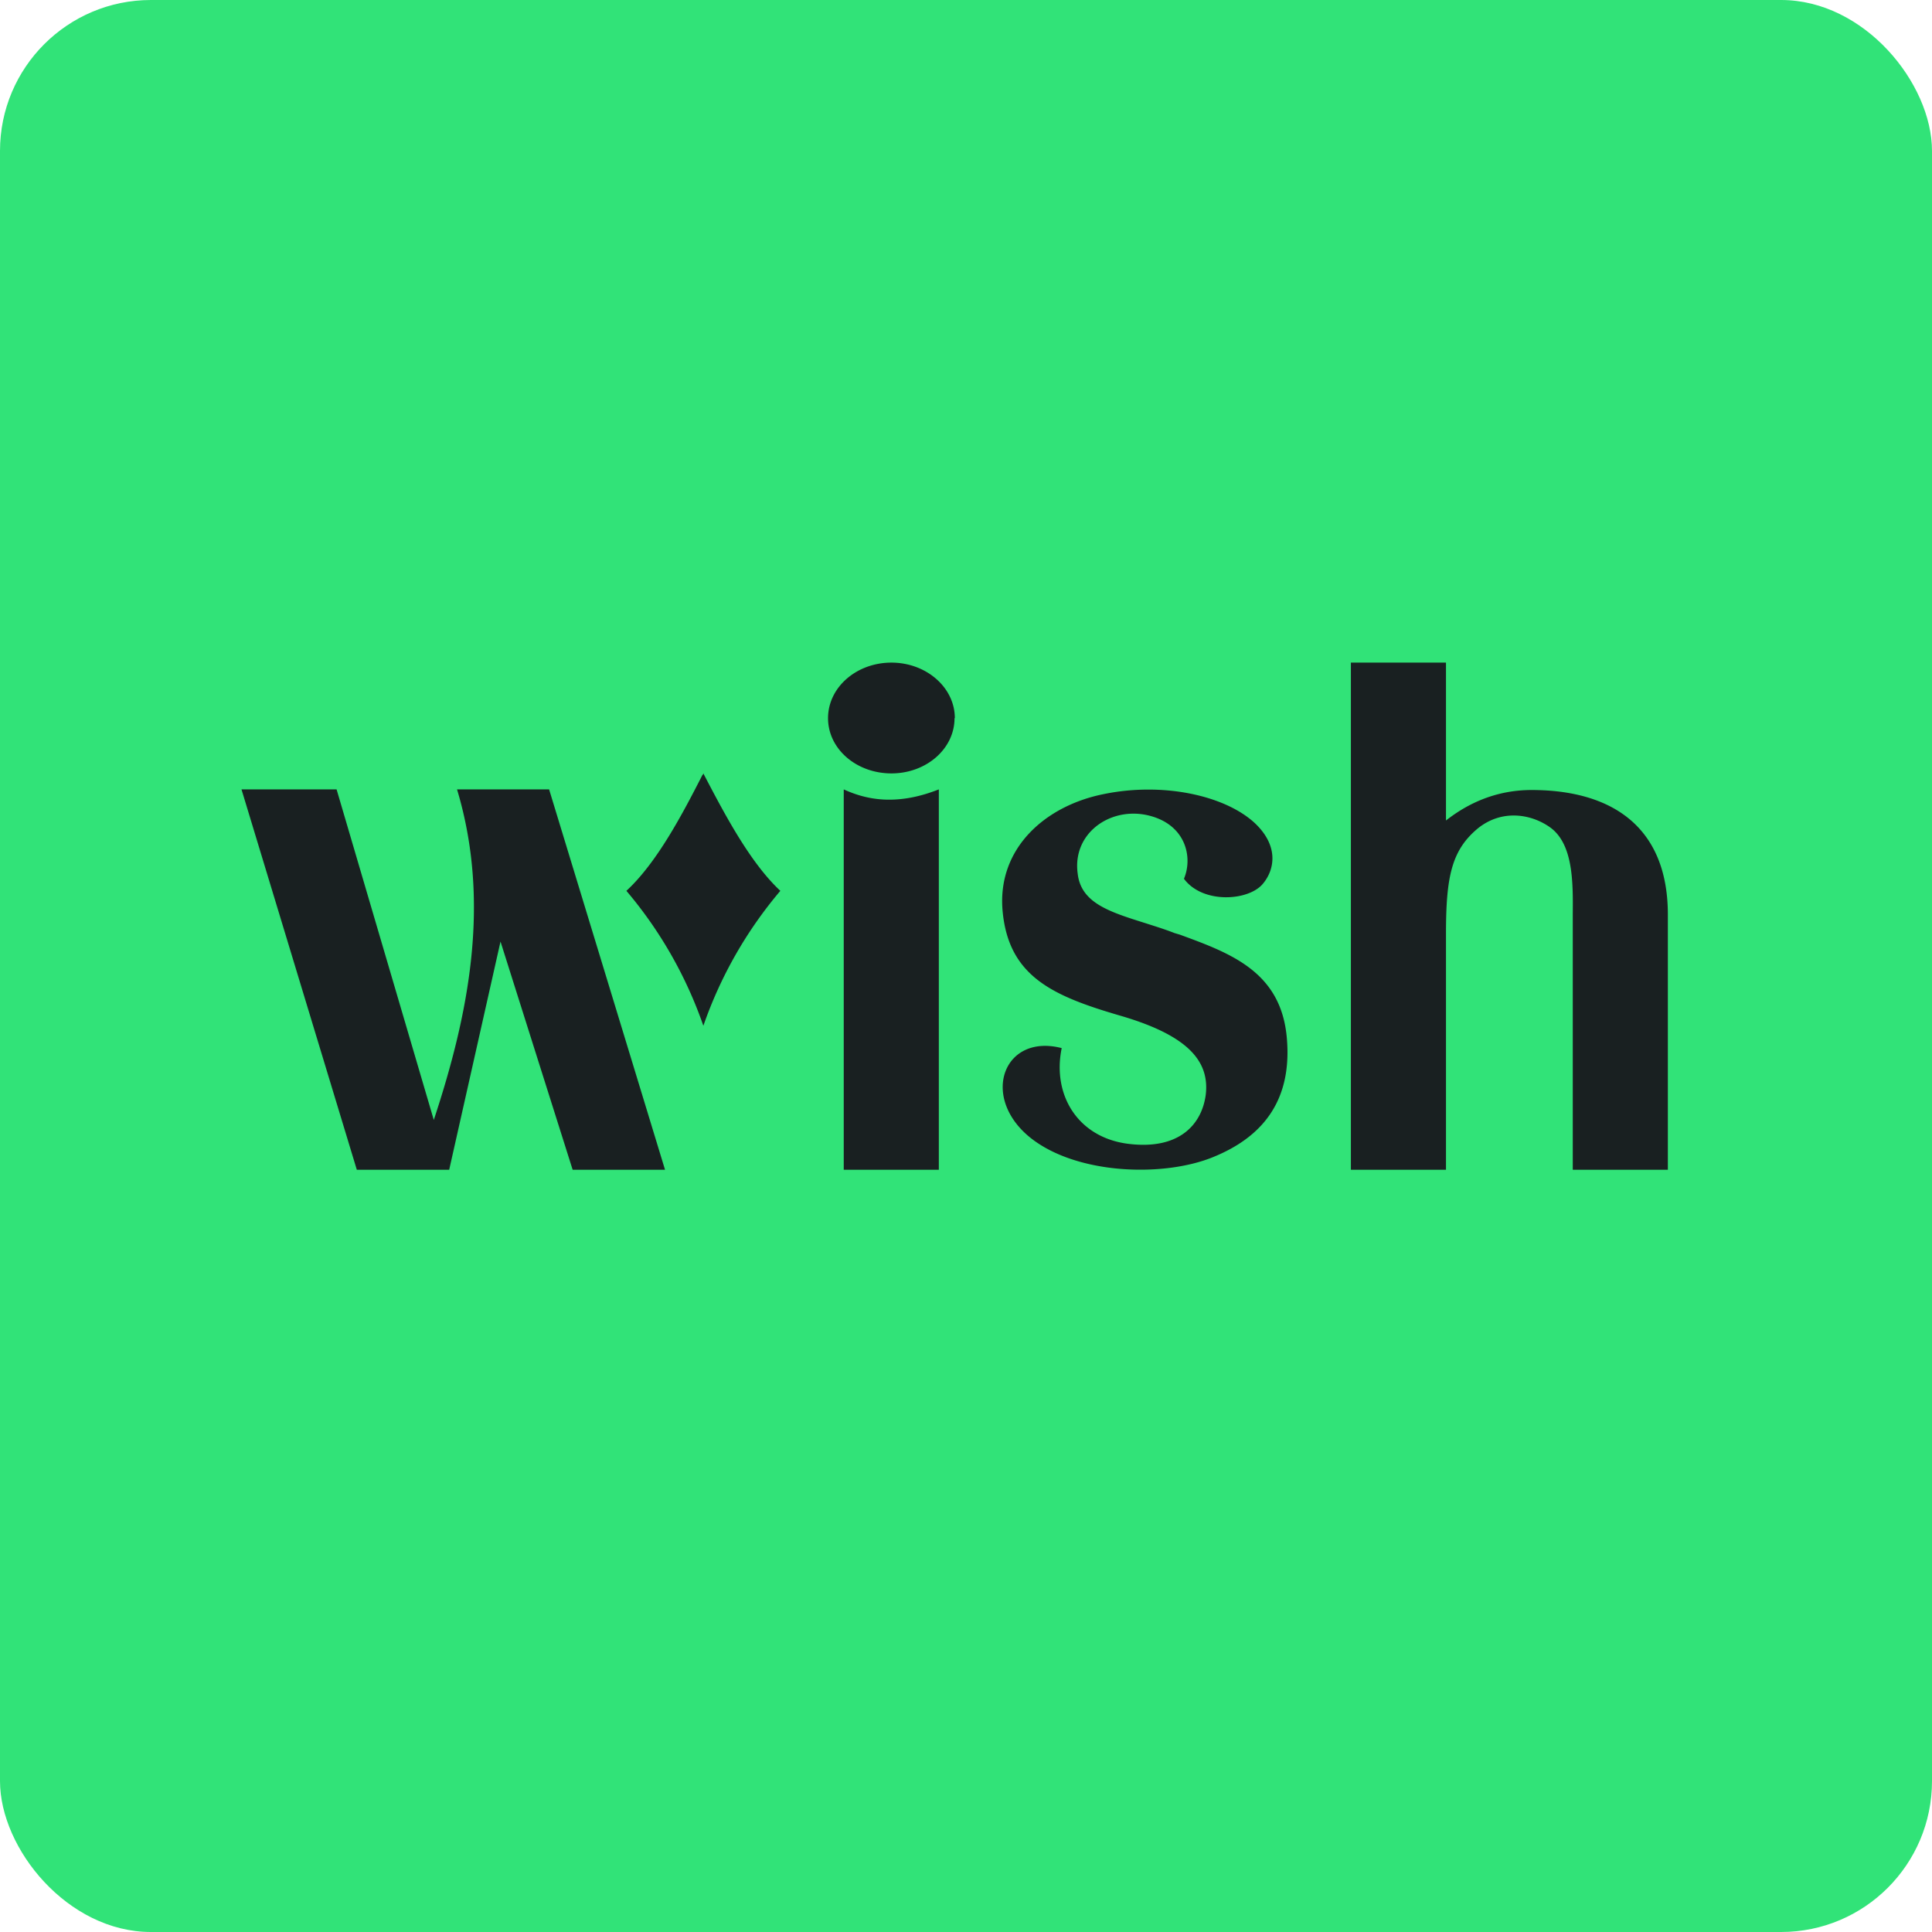
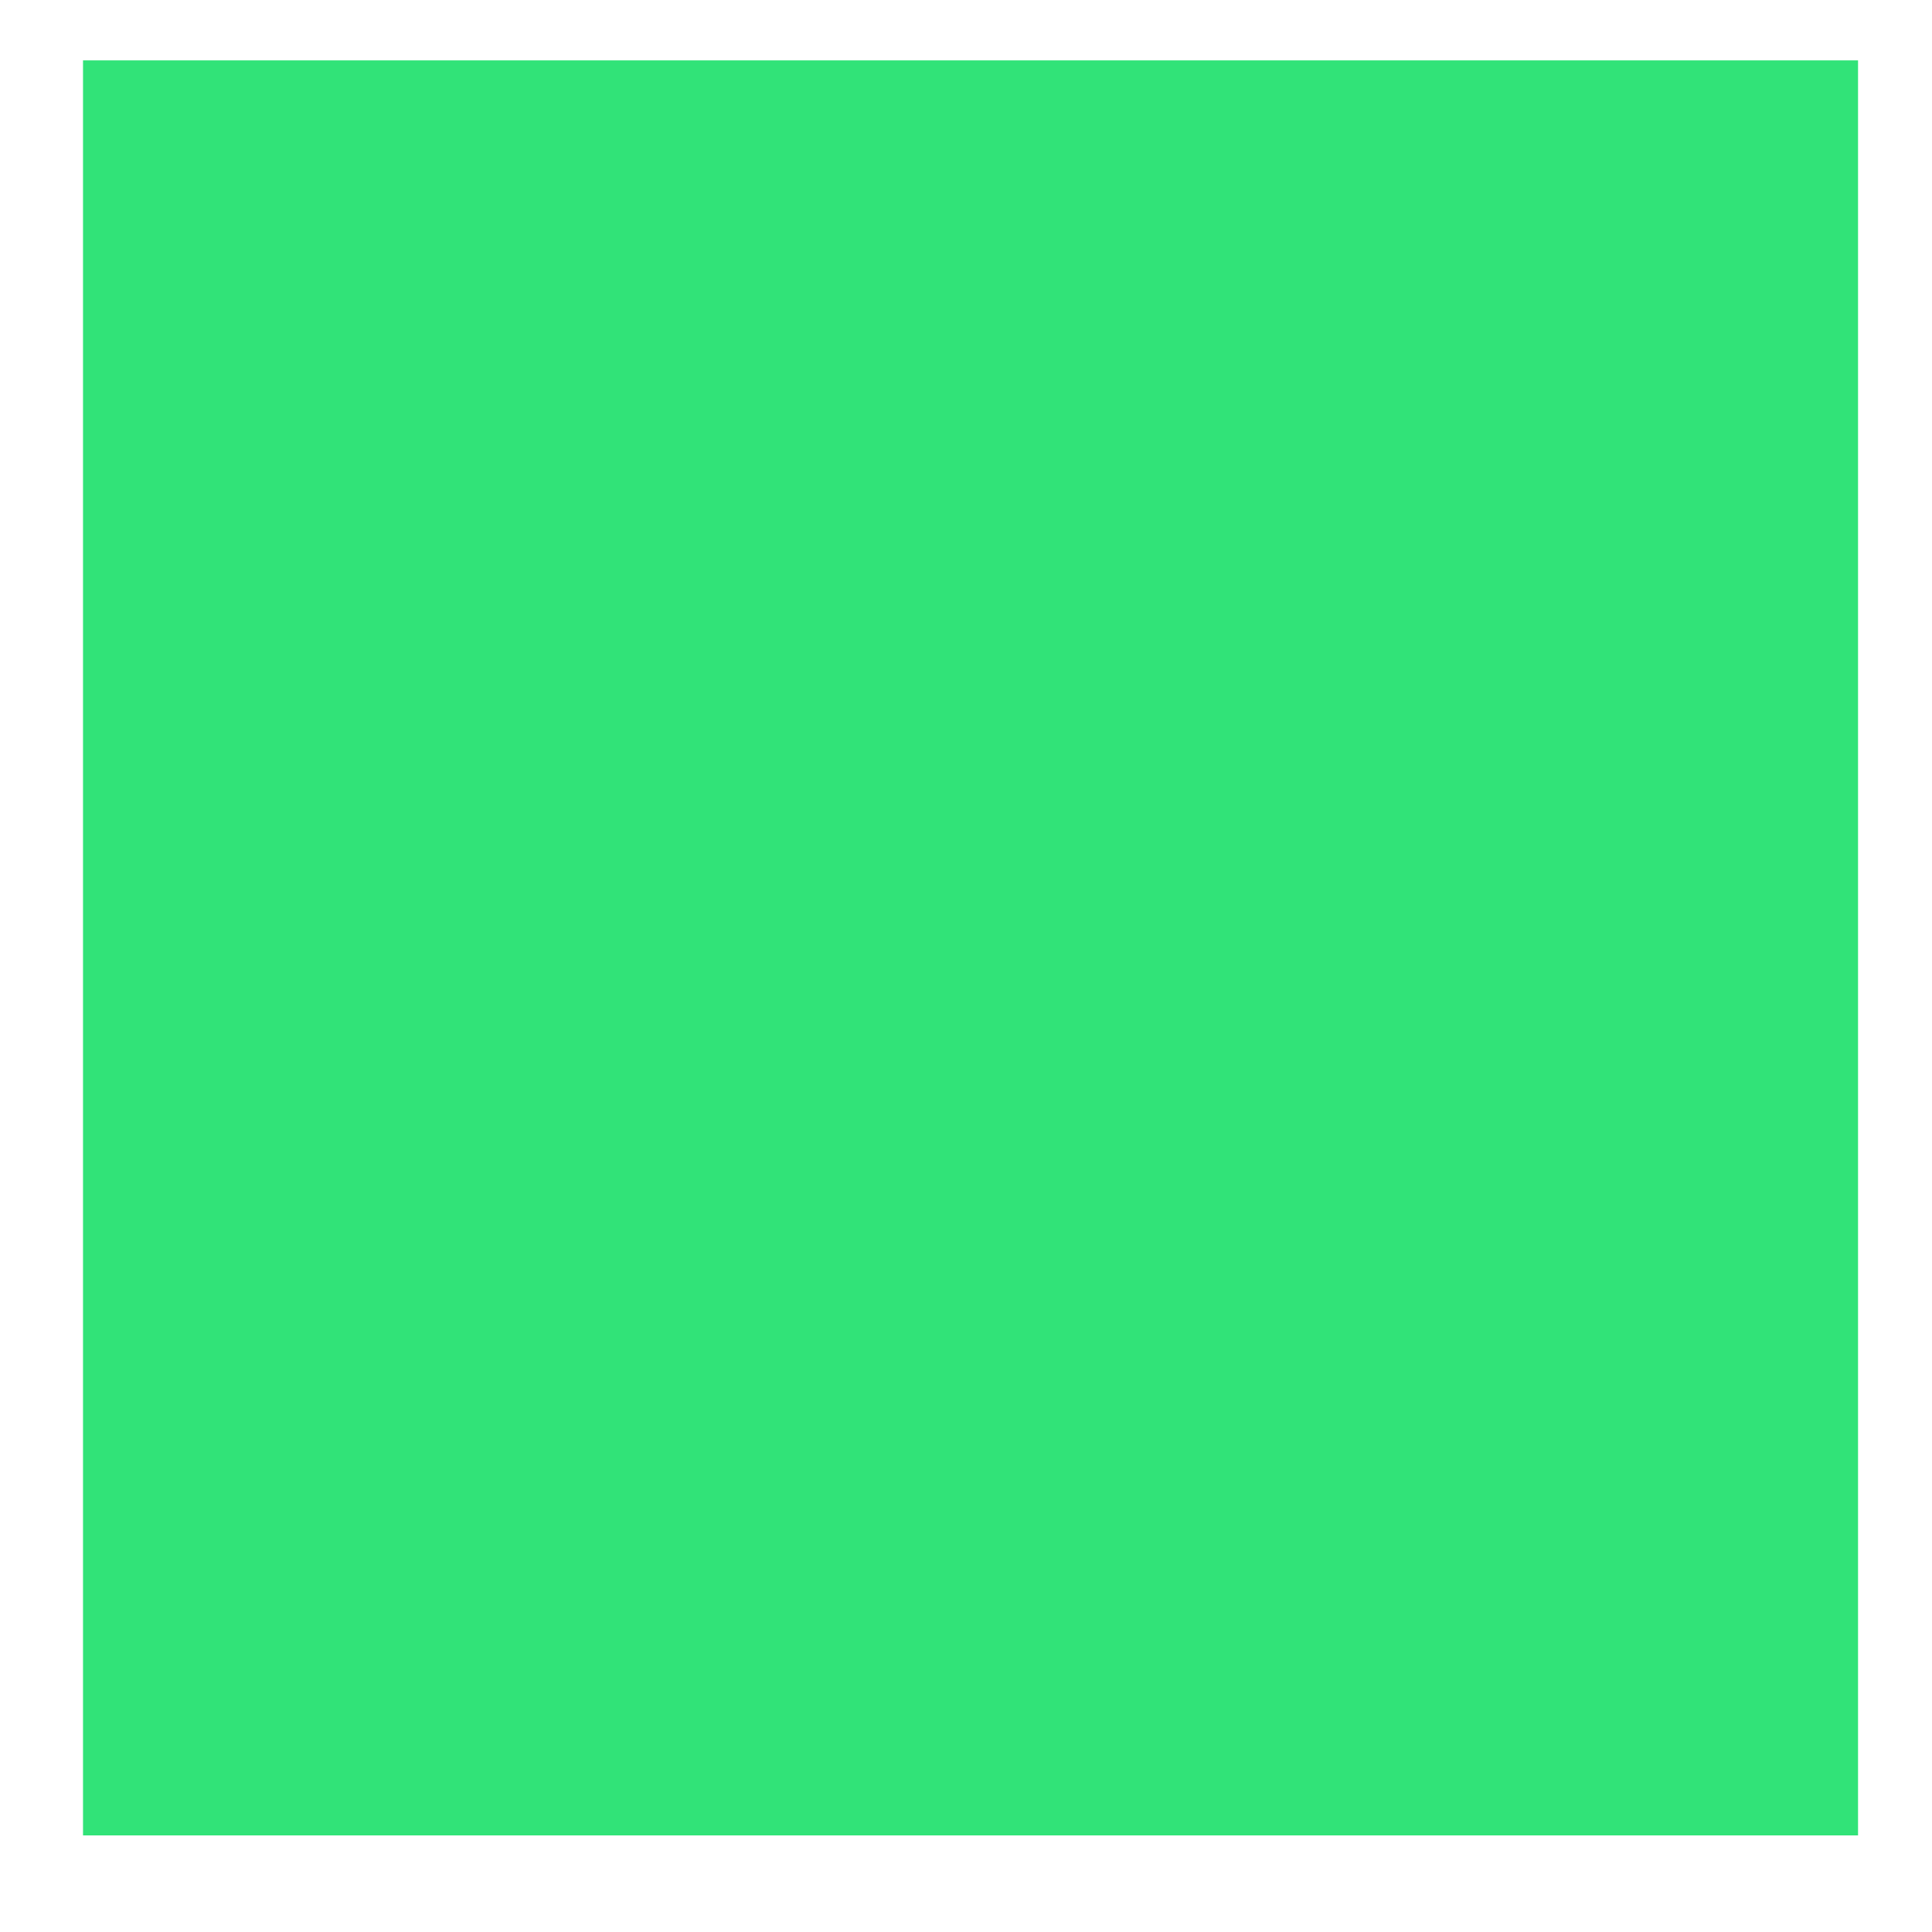
<svg xmlns="http://www.w3.org/2000/svg" width="64" height="64" viewBox="0 0 64 64">
-   <rect x="0" y="0" width="64" height="64" rx="5" ry="5" fill="#31e378" />
  <path fill="#31e378" d="M 2.75,2 L 61.55,2 L 61.55,60.80 L 2.75,60.80 L 2.75,2" />
-   <path d="M 50.74,26.17 C 49.69,26.17 48.74,26.52 47.90,27.18 L 47.90,21.95 L 44.75,21.95 L 44.75,38.75 L 47.90,38.75 L 47.90,30.94 C 47.90,29.05 48.08,28.16 48.97,27.43 C 49.78,26.79 50.76,26.97 51.38,27.43 C 52.11,27.99 52.11,29.22 52.10,30.27 L 52.10,38.75 L 55.25,38.75 L 55.25,30.30 C 55.25,27.41 53.42,26.17 50.73,26.17 M 42.63,34.41 C 42.45,32.19 40.77,31.58 39.08,30.96 L 38.91,30.91 C 38.58,30.78 38.25,30.68 37.94,30.58 C 36.77,30.21 35.81,29.92 35.70,28.94 C 35.52,27.64 36.71,26.76 37.94,26.99 C 39.27,27.25 39.53,28.38 39.22,29.11 C 39.84,29.95 41.37,29.85 41.84,29.27 C 42.23,28.80 42.37,28.01 41.55,27.25 C 40.55,26.34 38.50,25.90 36.54,26.31 C 34.62,26.70 33.04,28.10 33.21,30.15 C 33.40,32.36 34.89,33 37.16,33.66 C 39.36,34.31 40.08,35.16 39.94,36.28 C 39.80,37.28 39.03,38.10 37.37,37.89 C 35.71,37.68 34.85,36.28 35.17,34.72 C 33.28,34.23 32.48,36.27 34.05,37.62 C 35.56,38.91 38.53,39.02 40.21,38.32 C 41.72,37.70 42.81,36.56 42.63,34.41 L 42.63,34.41 M 27.95,26.15 C 28.43,26.37 28.92,26.49 29.45,26.49 C 30.03,26.49 30.56,26.36 31.10,26.15 L 31.10,38.75 L 27.95,38.75 L 27.95,26.15 M 31.62,23.79 C 31.62,24.81 30.68,25.62 29.53,25.62 C 28.37,25.62 27.43,24.81 27.43,23.79 C 27.43,22.77 28.37,21.95 29.53,21.95 C 30.68,21.95 31.63,22.77 31.63,23.79 M 18.97,38.75 L 22.03,38.75 L 18.19,26.15 L 15.14,26.15 C 16.26,29.88 15.54,33.56 14.37,37.10 L 11.15,26.15 L 8,26.15 L 11.82,38.75 L 14.88,38.75 L 16.58,31.19 L 18.97,38.75 L 18.97,38.75 M 23.28,25.67 L 23.30,25.62 L 23.33,25.68 C 23.99,26.94 24.84,28.57 25.85,29.51 A 14.01,14.01 0 0,0 23.30,33.98 A 14,14 0 0,0 20.75,29.51 C 21.77,28.57 22.62,26.94 23.27,25.67 L 23.28,25.67" fill="#192021" />
</svg>